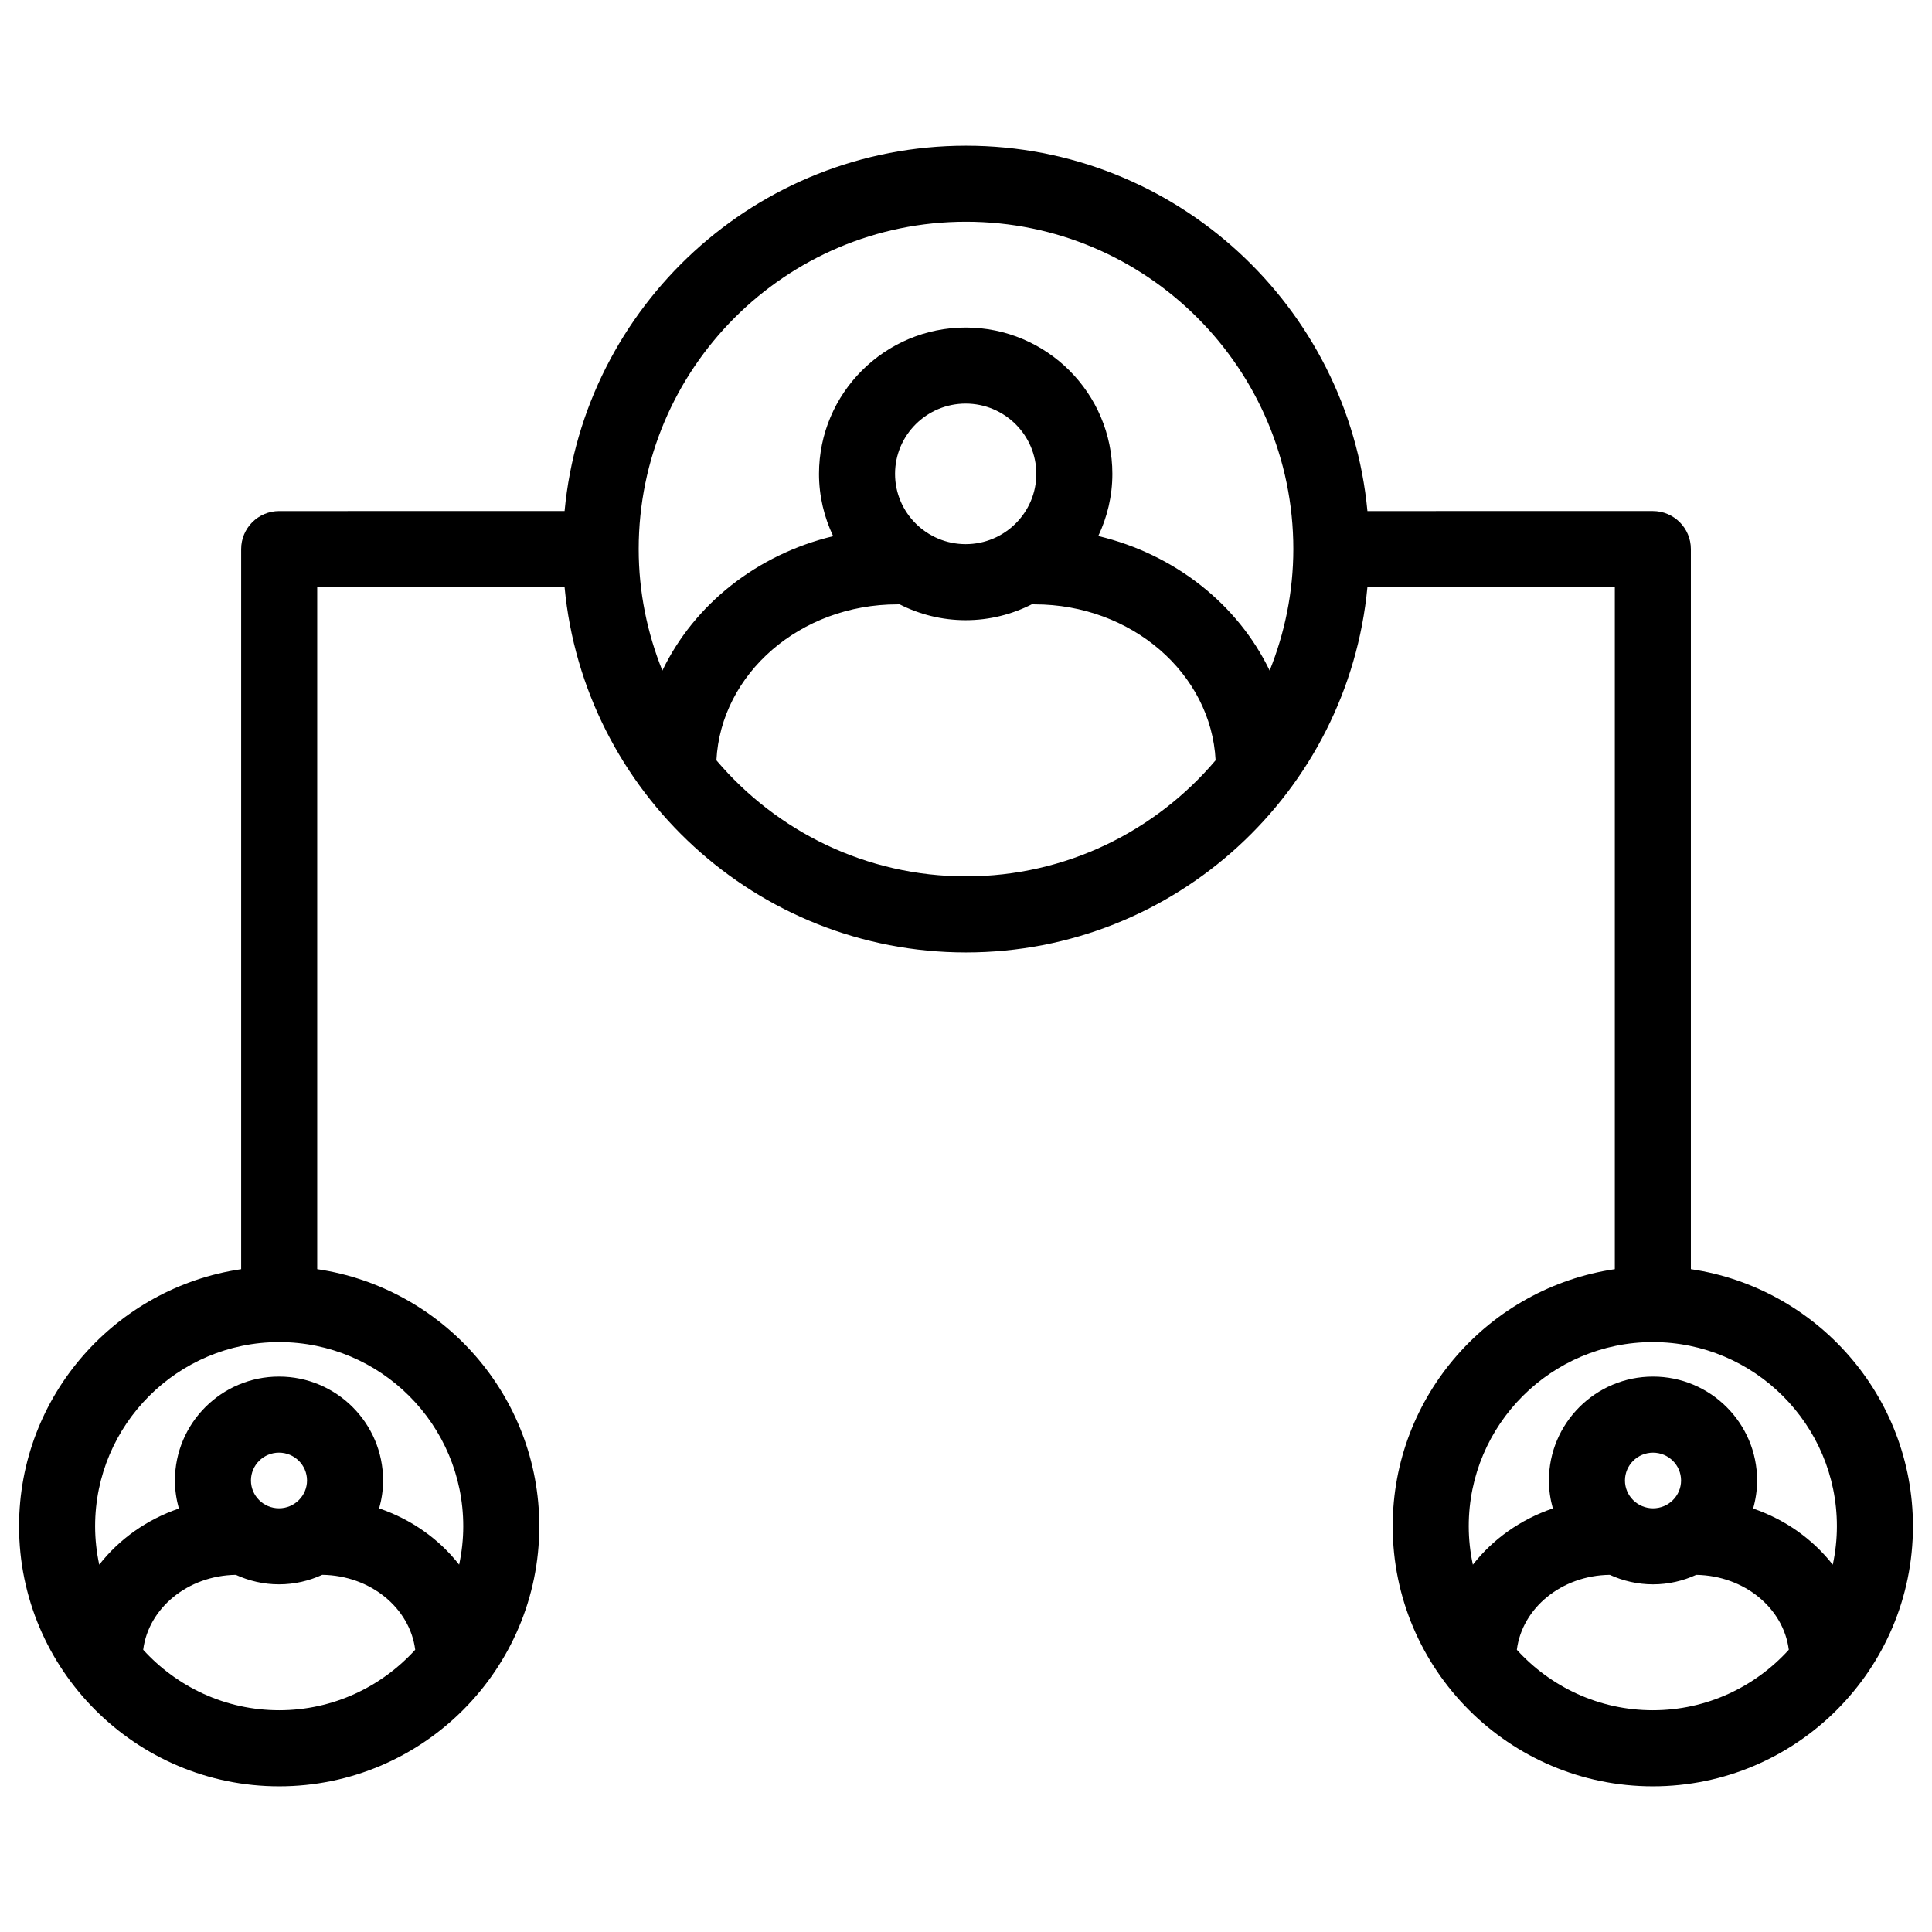
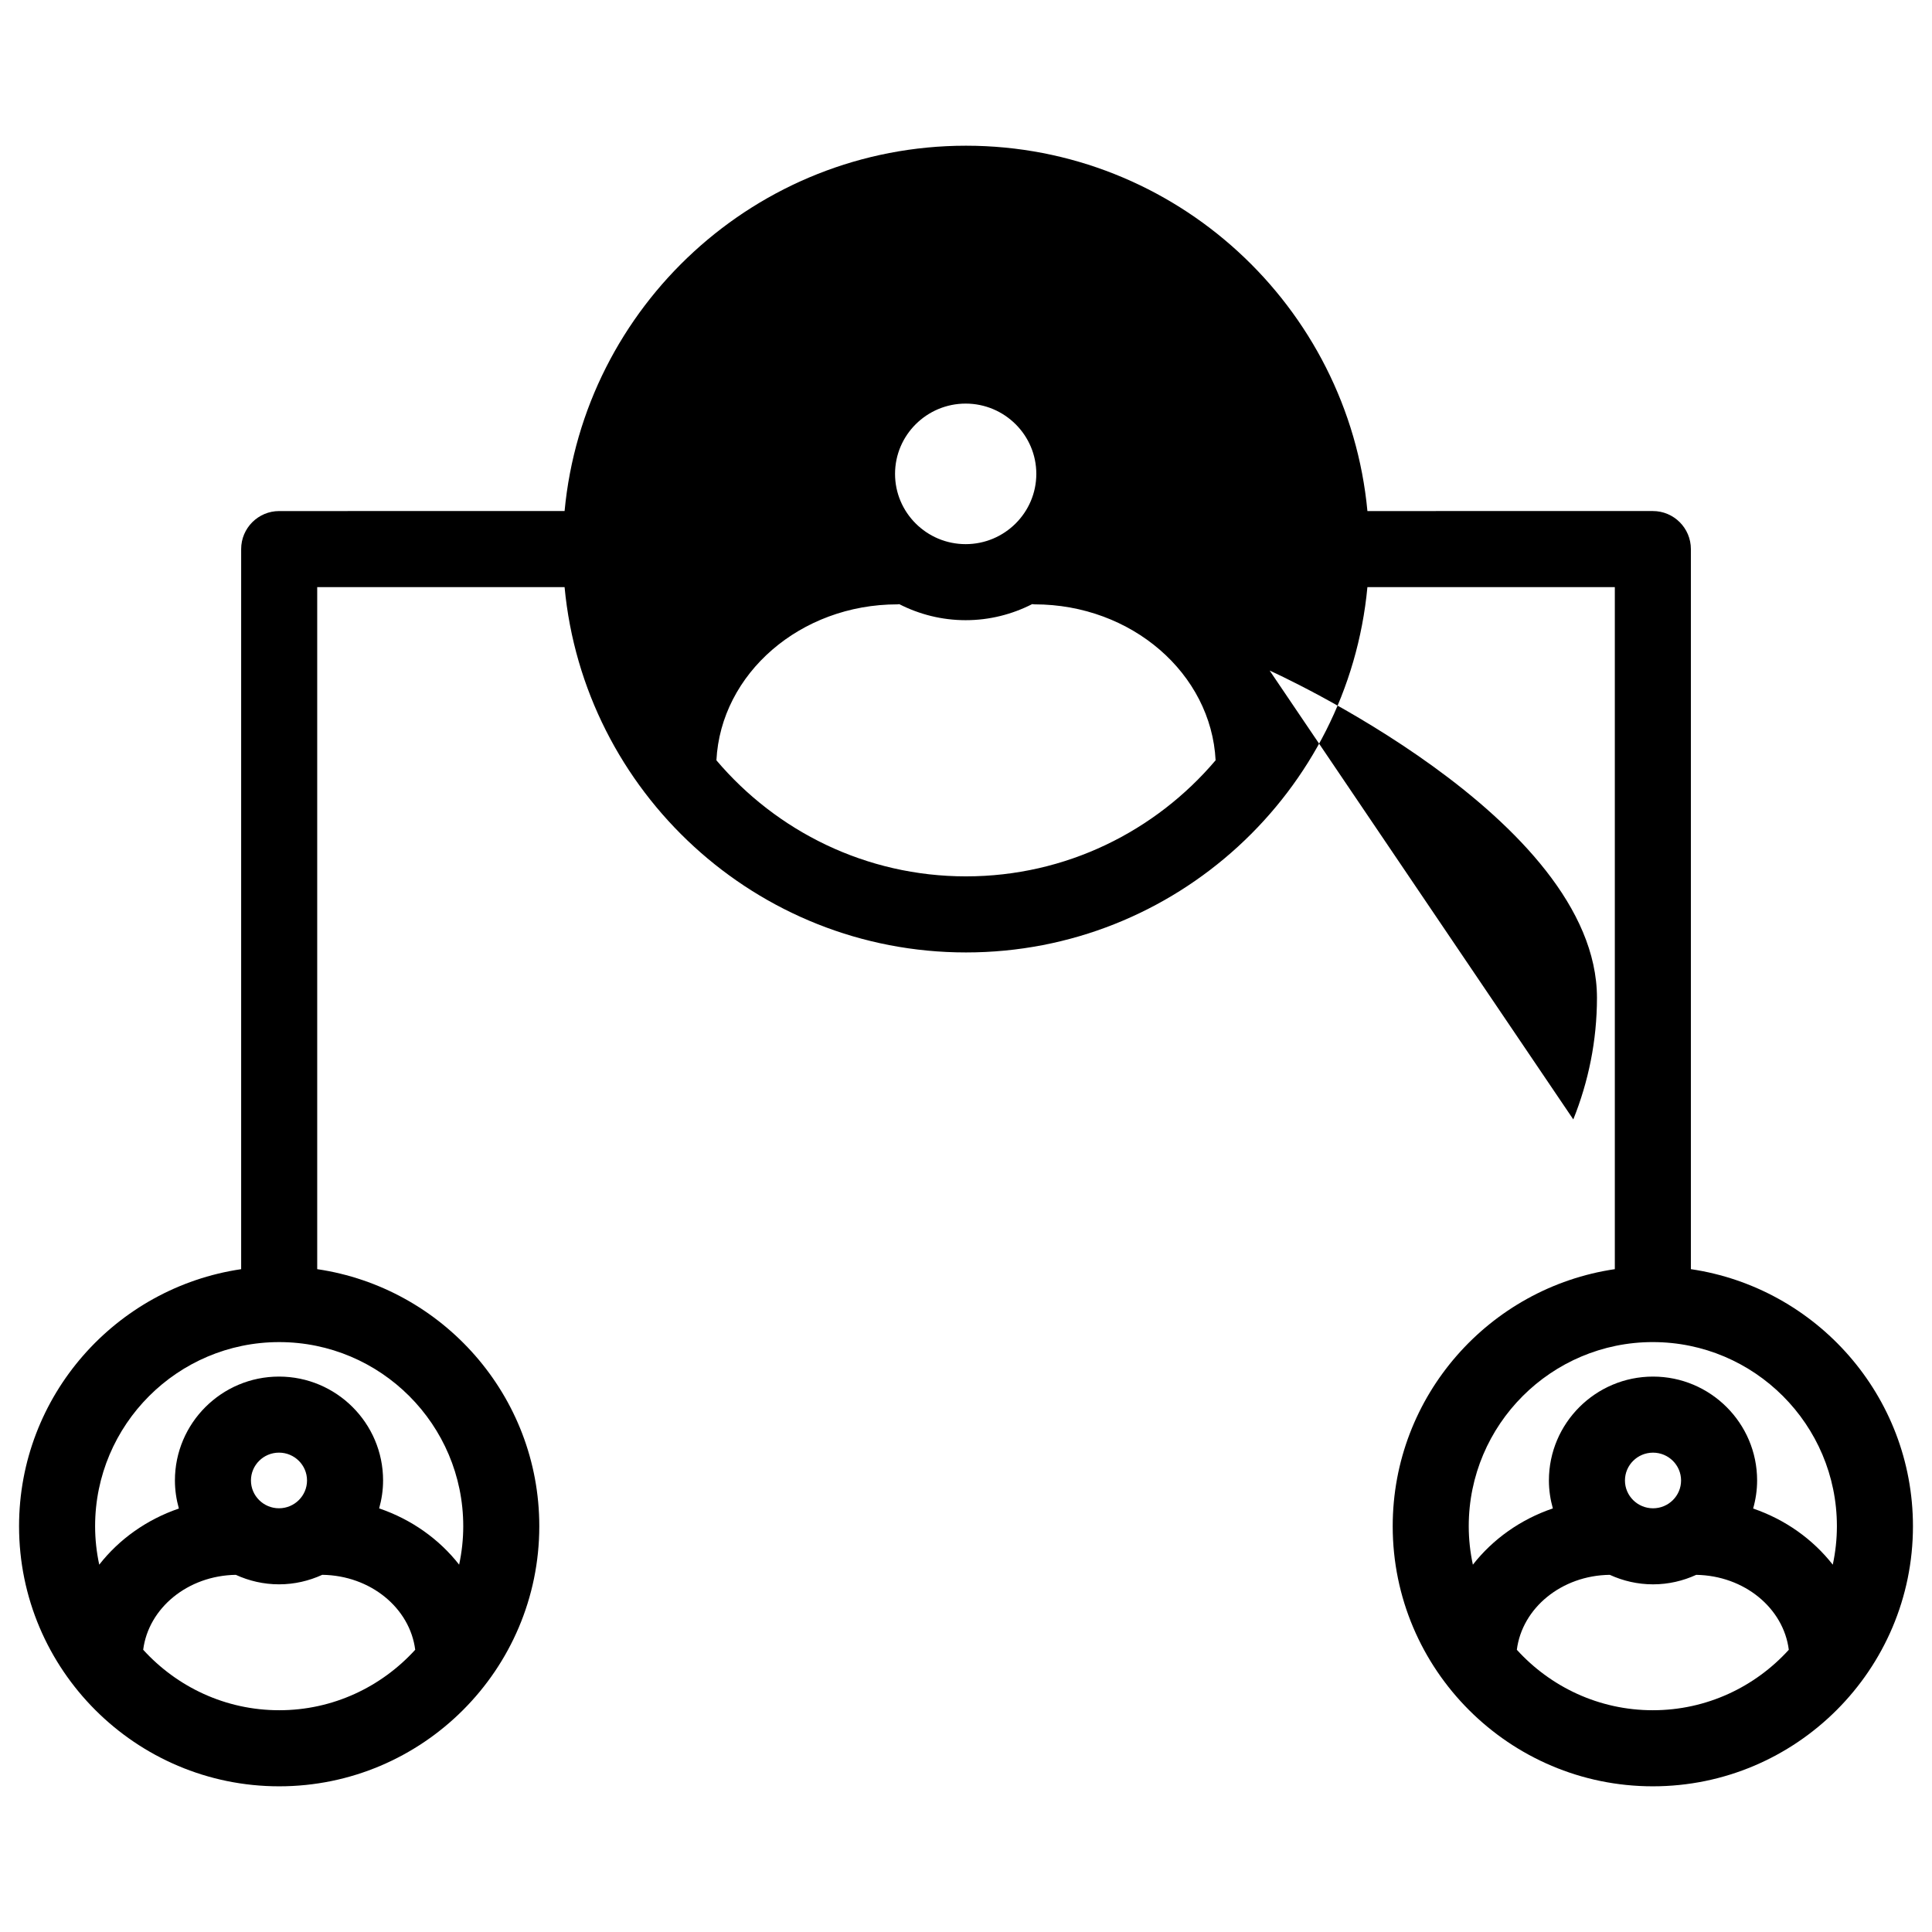
<svg xmlns="http://www.w3.org/2000/svg" fill="#000000" width="800px" height="800px" version="1.1" viewBox="144 144 512 512">
-   <path d="m592.1 480.34v-190.83c0-5.562-4.516-10.078-10.078-10.078l-75.641 0.004c-5.094-54.23-50.84-96.82-106.38-96.82s-101.29 42.586-106.38 96.816l-75.633 0.004c-5.562 0-10.078 4.516-10.078 10.078v190.83c-33.242 4.902-58.859 33.535-58.859 68.117 0 38.008 30.926 68.93 68.938 68.93s68.93-30.926 68.93-68.93c0-34.578-25.617-63.215-58.855-68.121v-180.75h65.555c5.094 54.227 50.84 96.816 106.38 96.816 55.539 0 101.29-42.586 106.38-96.816h65.566v180.75c-33.242 4.902-58.863 33.535-58.863 68.121 0 38.008 30.93 68.93 68.941 68.93 38.008 0 68.93-30.926 68.93-68.93-0.004-34.578-25.621-63.215-58.855-68.121zm-374.11 116.89c-14.281 0-27.113-6.207-36.043-16.027 1.406-11.027 11.777-19.652 24.547-19.855 3.492 1.598 7.359 2.516 11.445 2.516 4.098 0 7.965-0.922 11.461-2.519 12.809 0.168 23.219 8.805 24.637 19.859-8.938 9.82-21.766 16.027-36.047 16.027zm-0.055-53.52c-4.098 0-7.43-3.305-7.43-7.371 0-4.07 3.336-7.375 7.43-7.375 4.098 0 7.43 3.305 7.43 7.375 0 4.066-3.336 7.371-7.43 7.371zm48.832 4.746c0 3.496-0.387 6.906-1.09 10.195-5.289-6.766-12.641-12-21.199-14.914 0.66-2.359 1.043-4.832 1.043-7.402 0-15.18-12.375-27.527-27.582-27.527-15.211 0-27.582 12.348-27.582 27.527 0 2.578 0.383 5.062 1.047 7.438-8.52 2.918-15.84 8.137-21.105 14.879-0.707-3.289-1.094-6.699-1.094-10.195 0-26.902 21.887-48.789 48.785-48.789 26.898 0 48.777 21.883 48.777 48.789zm133.23-172.21c-26.496 0-50.219-11.969-66.141-30.754 1.18-22.965 22.215-41.332 47.973-41.332 0.168 0 0.324-0.039 0.488-0.051 5.289 2.695 11.262 4.246 17.598 4.246 6.348 0 12.328-1.559 17.629-4.262 0.207 0.016 0.406 0.066 0.621 0.066 25.766 0 46.801 18.363 47.984 41.324-15.93 18.785-39.652 30.762-66.152 30.762zm-0.086-88.043c-10.324 0-18.715-8.352-18.715-18.621 0-10.273 8.398-18.625 18.715-18.625 10.316 0 18.723 8.352 18.723 18.625-0.004 10.266-8.402 18.621-18.723 18.621zm80.559 33.504c-8.414-17.516-25.094-30.812-45.418-35.656 2.371-5.008 3.734-10.578 3.734-16.473 0-21.383-17.438-38.777-38.875-38.777-21.434 0-38.867 17.398-38.867 38.777 0 5.91 1.371 11.492 3.754 16.512-20.254 4.871-36.875 18.148-45.266 35.625-4.004-9.969-6.273-20.824-6.273-32.215 0-47.832 38.914-86.742 86.742-86.742s86.742 38.914 86.742 86.742c-0.008 11.391-2.269 22.238-6.273 32.207zm101.55 177.96c26.898 0 48.777 21.887 48.777 48.789 0 3.5-0.387 6.906-1.094 10.203-5.269-6.742-12.586-11.965-21.105-14.883 0.672-2.367 1.055-4.856 1.055-7.438 0-15.18-12.375-27.527-27.582-27.527-15.215 0-27.594 12.348-27.594 27.527 0 2.57 0.379 5.043 1.043 7.406-8.555 2.906-15.906 8.148-21.195 14.914-0.707-3.293-1.094-6.699-1.094-10.203 0-26.906 21.887-48.789 48.789-48.789zm-7.391 36.676c0-4.07 3.336-7.375 7.441-7.375 4.098 0 7.43 3.305 7.43 7.375 0 4.066-3.332 7.371-7.43 7.371-4.106-0.004-7.441-3.309-7.441-7.371zm7.391 60.887c-14.289 0-27.113-6.207-36.043-16.02 1.406-11.055 11.824-19.703 24.633-19.863 3.492 1.598 7.371 2.519 11.461 2.519 4.086 0 7.957-0.918 11.441-2.516 12.766 0.207 23.141 8.832 24.539 19.859-8.922 9.816-21.746 16.02-36.031 16.02z" />
+   <path d="m592.1 480.34v-190.83c0-5.562-4.516-10.078-10.078-10.078l-75.641 0.004c-5.094-54.23-50.84-96.82-106.38-96.82s-101.29 42.586-106.38 96.816l-75.633 0.004c-5.562 0-10.078 4.516-10.078 10.078v190.83c-33.242 4.902-58.859 33.535-58.859 68.117 0 38.008 30.926 68.93 68.938 68.93s68.93-30.926 68.93-68.93c0-34.578-25.617-63.215-58.855-68.121v-180.75h65.555c5.094 54.227 50.84 96.816 106.38 96.816 55.539 0 101.29-42.586 106.38-96.816h65.566v180.75c-33.242 4.902-58.863 33.535-58.863 68.121 0 38.008 30.93 68.93 68.941 68.93 38.008 0 68.93-30.926 68.93-68.93-0.004-34.578-25.621-63.215-58.855-68.121zm-374.11 116.89c-14.281 0-27.113-6.207-36.043-16.027 1.406-11.027 11.777-19.652 24.547-19.855 3.492 1.598 7.359 2.516 11.445 2.516 4.098 0 7.965-0.922 11.461-2.519 12.809 0.168 23.219 8.805 24.637 19.859-8.938 9.82-21.766 16.027-36.047 16.027zm-0.055-53.52c-4.098 0-7.43-3.305-7.43-7.371 0-4.07 3.336-7.375 7.43-7.375 4.098 0 7.43 3.305 7.43 7.375 0 4.066-3.336 7.371-7.43 7.371zm48.832 4.746c0 3.496-0.387 6.906-1.09 10.195-5.289-6.766-12.641-12-21.199-14.914 0.66-2.359 1.043-4.832 1.043-7.402 0-15.18-12.375-27.527-27.582-27.527-15.211 0-27.582 12.348-27.582 27.527 0 2.578 0.383 5.062 1.047 7.438-8.52 2.918-15.84 8.137-21.105 14.879-0.707-3.289-1.094-6.699-1.094-10.195 0-26.902 21.887-48.789 48.785-48.789 26.898 0 48.777 21.883 48.777 48.789zm133.23-172.21c-26.496 0-50.219-11.969-66.141-30.754 1.18-22.965 22.215-41.332 47.973-41.332 0.168 0 0.324-0.039 0.488-0.051 5.289 2.695 11.262 4.246 17.598 4.246 6.348 0 12.328-1.559 17.629-4.262 0.207 0.016 0.406 0.066 0.621 0.066 25.766 0 46.801 18.363 47.984 41.324-15.93 18.785-39.652 30.762-66.152 30.762zm-0.086-88.043c-10.324 0-18.715-8.352-18.715-18.621 0-10.273 8.398-18.625 18.715-18.625 10.316 0 18.723 8.352 18.723 18.625-0.004 10.266-8.402 18.621-18.723 18.621zm80.559 33.504s86.742 38.914 86.742 86.742c-0.008 11.391-2.269 22.238-6.273 32.207zm101.55 177.96c26.898 0 48.777 21.887 48.777 48.789 0 3.5-0.387 6.906-1.094 10.203-5.269-6.742-12.586-11.965-21.105-14.883 0.672-2.367 1.055-4.856 1.055-7.438 0-15.18-12.375-27.527-27.582-27.527-15.215 0-27.594 12.348-27.594 27.527 0 2.57 0.379 5.043 1.043 7.406-8.555 2.906-15.906 8.148-21.195 14.914-0.707-3.293-1.094-6.699-1.094-10.203 0-26.906 21.887-48.789 48.789-48.789zm-7.391 36.676c0-4.07 3.336-7.375 7.441-7.375 4.098 0 7.43 3.305 7.43 7.375 0 4.066-3.332 7.371-7.43 7.371-4.106-0.004-7.441-3.309-7.441-7.371zm7.391 60.887c-14.289 0-27.113-6.207-36.043-16.02 1.406-11.055 11.824-19.703 24.633-19.863 3.492 1.598 7.371 2.519 11.461 2.519 4.086 0 7.957-0.918 11.441-2.516 12.766 0.207 23.141 8.832 24.539 19.859-8.922 9.816-21.746 16.02-36.031 16.02z" />
</svg>